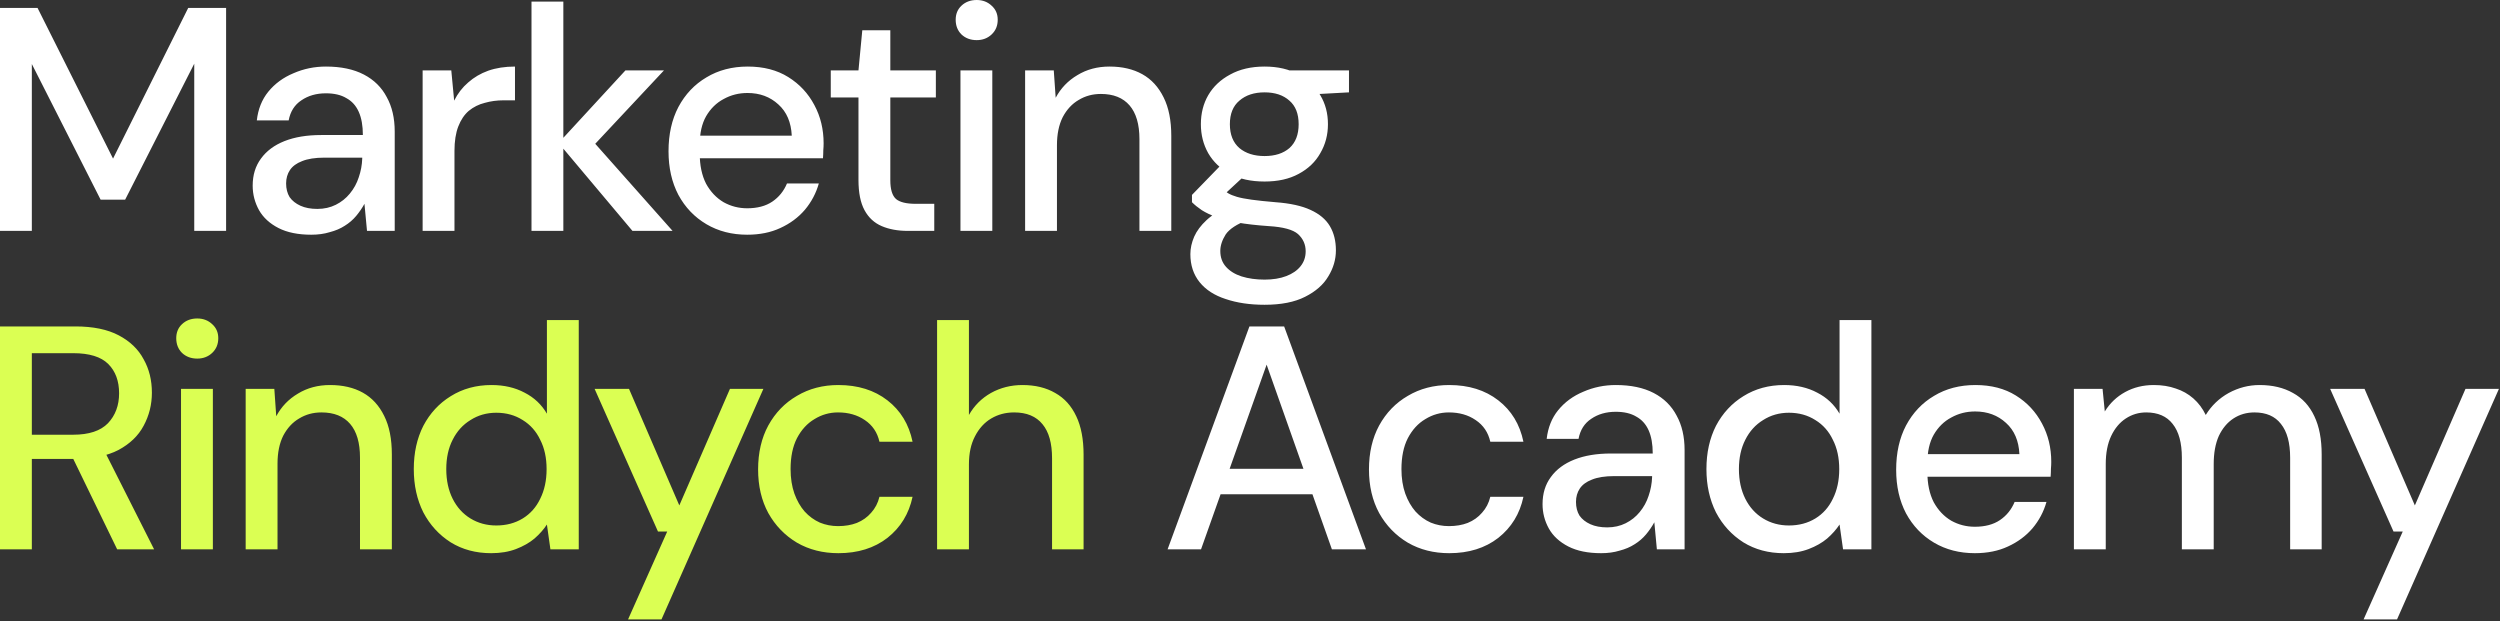
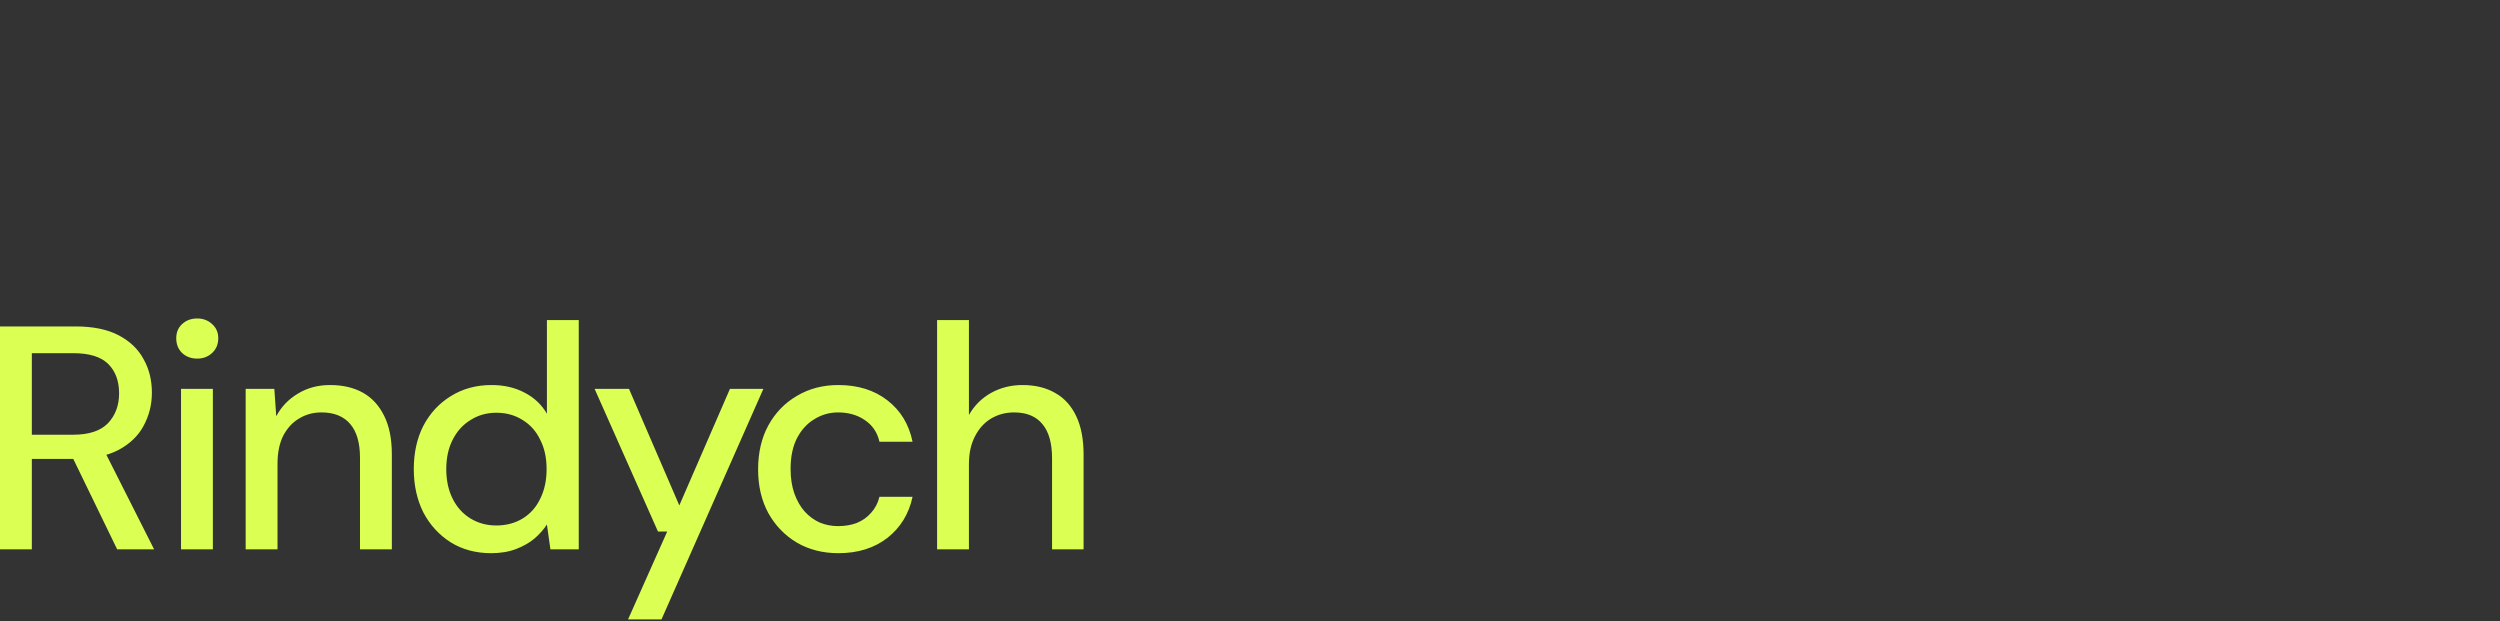
<svg xmlns="http://www.w3.org/2000/svg" width="157" height="39" viewBox="0 0 157 39" fill="none">
  <rect x="0" y="0" width="157" height="39" fill="#333333" stroke="none" />
-   <path d="M-0.001 14.5V0.5H2.359L7.099 9.96L11.819 0.5H14.199V14.5H12.199V4L7.859 12.54H6.319L1.999 4.02V14.5H-0.001ZM19.548 14.74C18.722 14.74 18.035 14.6 17.488 14.32C16.942 14.04 16.535 13.667 16.268 13.2C16.002 12.72 15.868 12.207 15.868 11.66C15.868 10.993 16.042 10.427 16.388 9.96C16.735 9.48 17.228 9.113 17.868 8.86C18.508 8.607 19.275 8.48 20.168 8.48H22.788C22.788 7.893 22.702 7.407 22.528 7.02C22.355 6.633 22.095 6.347 21.748 6.16C21.415 5.96 20.988 5.86 20.468 5.86C19.868 5.86 19.355 6.007 18.928 6.3C18.502 6.58 18.235 7 18.128 7.56H16.128C16.208 6.853 16.448 6.253 16.848 5.76C17.262 5.253 17.788 4.867 18.428 4.6C19.068 4.32 19.748 4.18 20.468 4.18C21.415 4.18 22.208 4.347 22.848 4.68C23.488 5.013 23.968 5.487 24.288 6.1C24.622 6.7 24.788 7.42 24.788 8.26V14.5H23.048L22.888 12.8C22.742 13.067 22.568 13.32 22.368 13.56C22.168 13.8 21.928 14.007 21.648 14.18C21.382 14.353 21.068 14.487 20.708 14.58C20.362 14.687 19.975 14.74 19.548 14.74ZM19.928 13.12C20.355 13.12 20.742 13.033 21.088 12.86C21.435 12.687 21.728 12.453 21.968 12.16C22.222 11.853 22.408 11.513 22.528 11.14C22.662 10.753 22.735 10.36 22.748 9.96V9.9H20.368C19.795 9.9 19.328 9.973 18.968 10.12C18.622 10.253 18.368 10.44 18.208 10.68C18.048 10.92 17.968 11.2 17.968 11.52C17.968 11.853 18.042 12.14 18.188 12.38C18.348 12.607 18.575 12.787 18.868 12.92C19.162 13.053 19.515 13.12 19.928 13.12ZM26.541 14.5V4.42H28.341L28.521 6.32C28.748 5.867 29.041 5.487 29.401 5.18C29.761 4.86 30.181 4.613 30.661 4.44C31.155 4.267 31.715 4.18 32.341 4.18V6.3H31.621C31.208 6.3 30.815 6.353 30.441 6.46C30.068 6.553 29.735 6.72 29.441 6.96C29.161 7.2 28.941 7.527 28.781 7.94C28.621 8.353 28.541 8.867 28.541 9.48V14.5H26.541ZM39.718 14.5L35.078 8.98L39.278 4.42H41.698L36.698 9.76V8.26L42.238 14.5H39.718ZM33.378 14.5V0.1H35.378V14.5H33.378ZM46.923 14.74C45.963 14.74 45.11 14.52 44.363 14.08C43.617 13.64 43.03 13.027 42.603 12.24C42.19 11.453 41.983 10.54 41.983 9.5C41.983 8.433 42.19 7.507 42.603 6.72C43.03 5.92 43.617 5.3 44.363 4.86C45.11 4.407 45.977 4.18 46.963 4.18C47.95 4.18 48.797 4.4 49.503 4.84C50.21 5.28 50.757 5.867 51.143 6.6C51.53 7.32 51.723 8.12 51.723 9C51.723 9.133 51.717 9.28 51.703 9.44C51.703 9.587 51.697 9.753 51.683 9.94H43.443V8.52H49.723C49.683 7.68 49.403 7.027 48.883 6.56C48.363 6.08 47.717 5.84 46.943 5.84C46.397 5.84 45.897 5.967 45.443 6.22C44.99 6.46 44.623 6.82 44.343 7.3C44.077 7.767 43.943 8.36 43.943 9.08V9.64C43.943 10.387 44.077 11.02 44.343 11.54C44.623 12.047 44.99 12.433 45.443 12.7C45.897 12.953 46.39 13.08 46.923 13.08C47.563 13.08 48.09 12.94 48.503 12.66C48.916 12.38 49.223 12 49.423 11.52H51.423C51.25 12.133 50.956 12.687 50.543 13.18C50.13 13.66 49.617 14.04 49.003 14.32C48.403 14.6 47.71 14.74 46.923 14.74ZM57.012 14.5C56.385 14.5 55.838 14.4 55.372 14.2C54.905 14 54.545 13.667 54.292 13.2C54.038 12.733 53.912 12.1 53.912 11.3V6.12H52.172V4.42H53.912L54.152 1.9H55.912V4.42H58.772V6.12H55.912V11.32C55.912 11.893 56.032 12.287 56.272 12.5C56.512 12.7 56.925 12.8 57.512 12.8H58.672V14.5H57.012ZM60.317 14.5V4.42H62.317V14.5H60.317ZM61.337 2.52C60.95 2.52 60.63 2.4 60.377 2.16C60.137 1.92 60.017 1.613 60.017 1.24C60.017 0.88 60.137 0.587 60.377 0.36C60.63 0.12 60.95 -4.76837e-07 61.337 -4.76837e-07C61.711 -4.76837e-07 62.024 0.12 62.277 0.36C62.531 0.587 62.657 0.88 62.657 1.24C62.657 1.613 62.531 1.92 62.277 2.16C62.024 2.4 61.711 2.52 61.337 2.52ZM64.377 14.5V4.42H66.177L66.297 6.14C66.617 5.54 67.07 5.067 67.657 4.72C68.244 4.36 68.917 4.18 69.677 4.18C70.477 4.18 71.164 4.34 71.737 4.66C72.311 4.98 72.757 5.467 73.077 6.12C73.397 6.76 73.557 7.567 73.557 8.54V14.5H71.557V8.74C71.557 7.807 71.35 7.1 70.937 6.62C70.524 6.14 69.924 5.9 69.137 5.9C68.617 5.9 68.15 6.027 67.737 6.28C67.324 6.52 66.99 6.88 66.737 7.36C66.497 7.84 66.377 8.427 66.377 9.12V14.5H64.377ZM79.415 19.14C78.496 19.14 77.682 19.02 76.975 18.78C76.269 18.553 75.722 18.2 75.335 17.72C74.949 17.24 74.755 16.653 74.755 15.96C74.755 15.6 74.835 15.233 74.996 14.86C75.156 14.5 75.415 14.153 75.775 13.82C76.135 13.487 76.622 13.187 77.236 12.92L78.356 13.82C77.675 14.073 77.216 14.373 76.975 14.72C76.749 15.08 76.635 15.427 76.635 15.76C76.635 16.16 76.755 16.493 76.996 16.76C77.236 17.027 77.562 17.227 77.975 17.36C78.402 17.493 78.882 17.56 79.415 17.56C79.936 17.56 80.389 17.487 80.775 17.34C81.162 17.193 81.462 16.987 81.675 16.72C81.889 16.453 81.996 16.14 81.996 15.78C81.996 15.353 81.835 14.993 81.516 14.7C81.195 14.42 80.582 14.253 79.675 14.2C78.915 14.147 78.269 14.073 77.736 13.98C77.216 13.887 76.769 13.773 76.395 13.64C76.035 13.507 75.729 13.36 75.475 13.2C75.236 13.04 75.029 12.873 74.856 12.7V12.24L76.856 10.18L78.475 10.74L76.296 12.76L76.716 11.86C76.862 11.953 77.002 12.047 77.135 12.14C77.269 12.22 77.449 12.293 77.675 12.36C77.902 12.427 78.209 12.487 78.596 12.54C78.982 12.593 79.489 12.647 80.115 12.7C81.022 12.767 81.749 12.927 82.296 13.18C82.856 13.433 83.262 13.773 83.516 14.2C83.769 14.627 83.895 15.133 83.895 15.72C83.895 16.293 83.736 16.84 83.415 17.36C83.109 17.88 82.622 18.307 81.956 18.64C81.302 18.973 80.456 19.14 79.415 19.14ZM79.415 11.4C78.562 11.4 77.835 11.24 77.236 10.92C76.649 10.6 76.195 10.167 75.876 9.62C75.569 9.073 75.415 8.467 75.415 7.8C75.415 7.12 75.569 6.513 75.876 5.98C76.195 5.433 76.656 5 77.255 4.68C77.856 4.347 78.576 4.18 79.415 4.18C80.255 4.18 80.969 4.347 81.555 4.68C82.156 5 82.609 5.433 82.915 5.98C83.236 6.513 83.395 7.12 83.395 7.8C83.395 8.467 83.236 9.073 82.915 9.62C82.609 10.167 82.156 10.6 81.555 10.92C80.969 11.24 80.255 11.4 79.415 11.4ZM79.415 9.8C80.069 9.8 80.589 9.633 80.975 9.3C81.362 8.953 81.555 8.453 81.555 7.8C81.555 7.147 81.362 6.653 80.975 6.32C80.589 5.973 80.069 5.8 79.415 5.8C78.762 5.8 78.236 5.973 77.835 6.32C77.436 6.653 77.236 7.147 77.236 7.8C77.236 8.453 77.436 8.953 77.835 9.3C78.236 9.633 78.762 9.8 79.415 9.8ZM81.055 6L80.576 4.42H84.716V5.8L81.055 6ZM73.324 34.5L78.464 20.5H80.644L85.784 34.5H83.644L79.544 22.9L75.424 34.5H73.324ZM75.644 31.04L76.204 29.44H82.784L83.344 31.04H75.644ZM91.011 34.74C90.038 34.74 89.171 34.52 88.411 34.08C87.651 33.627 87.051 33.007 86.611 32.22C86.185 31.433 85.971 30.52 85.971 29.48C85.971 28.427 86.185 27.507 86.611 26.72C87.051 25.92 87.651 25.3 88.411 24.86C89.171 24.407 90.038 24.18 91.011 24.18C92.238 24.18 93.265 24.5 94.091 25.14C94.918 25.78 95.445 26.647 95.671 27.74H93.591C93.458 27.153 93.151 26.7 92.671 26.38C92.205 26.06 91.645 25.9 90.991 25.9C90.458 25.9 89.965 26.04 89.511 26.32C89.058 26.587 88.691 26.987 88.411 27.52C88.145 28.04 88.011 28.687 88.011 29.46C88.011 30.033 88.091 30.547 88.251 31C88.411 31.44 88.625 31.813 88.891 32.12C89.171 32.427 89.491 32.66 89.851 32.82C90.211 32.967 90.591 33.04 90.991 33.04C91.431 33.04 91.825 32.973 92.171 32.84C92.531 32.693 92.831 32.48 93.071 32.2C93.325 31.92 93.498 31.587 93.591 31.2H95.671C95.445 32.267 94.918 33.127 94.091 33.78C93.265 34.42 92.238 34.74 91.011 34.74ZM100.552 34.74C99.725 34.74 99.038 34.6 98.492 34.32C97.945 34.04 97.538 33.667 97.272 33.2C97.005 32.72 96.872 32.207 96.872 31.66C96.872 30.993 97.045 30.427 97.392 29.96C97.738 29.48 98.232 29.113 98.872 28.86C99.512 28.607 100.278 28.48 101.172 28.48H103.792C103.792 27.893 103.705 27.407 103.532 27.02C103.358 26.633 103.098 26.347 102.752 26.16C102.418 25.96 101.992 25.86 101.472 25.86C100.872 25.86 100.358 26.007 99.932 26.3C99.505 26.58 99.238 27 99.132 27.56H97.132C97.212 26.853 97.452 26.253 97.852 25.76C98.265 25.253 98.792 24.867 99.432 24.6C100.072 24.32 100.752 24.18 101.472 24.18C102.418 24.18 103.212 24.347 103.852 24.68C104.492 25.013 104.972 25.487 105.292 26.1C105.625 26.7 105.792 27.42 105.792 28.26V34.5H104.052L103.892 32.8C103.745 33.067 103.572 33.32 103.372 33.56C103.172 33.8 102.932 34.007 102.652 34.18C102.385 34.353 102.072 34.487 101.712 34.58C101.365 34.687 100.978 34.74 100.552 34.74ZM100.932 33.12C101.358 33.12 101.745 33.033 102.092 32.86C102.438 32.687 102.732 32.453 102.972 32.16C103.225 31.853 103.412 31.513 103.532 31.14C103.665 30.753 103.738 30.36 103.752 29.96V29.9H101.372C100.798 29.9 100.332 29.973 99.972 30.12C99.625 30.253 99.372 30.44 99.212 30.68C99.052 30.92 98.972 31.2 98.972 31.52C98.972 31.853 99.045 32.14 99.192 32.38C99.352 32.607 99.578 32.787 99.872 32.92C100.165 33.053 100.518 33.12 100.932 33.12ZM112.024 34.74C111.064 34.74 110.218 34.513 109.484 34.06C108.751 33.593 108.178 32.967 107.764 32.18C107.364 31.38 107.164 30.473 107.164 29.46C107.164 28.433 107.364 27.527 107.764 26.74C108.178 25.953 108.751 25.333 109.484 24.88C110.231 24.413 111.084 24.18 112.044 24.18C112.831 24.18 113.524 24.34 114.124 24.66C114.724 24.967 115.191 25.407 115.524 25.98V20.1H117.524V34.5H115.744L115.524 32.94C115.324 33.247 115.064 33.54 114.744 33.82C114.424 34.087 114.038 34.307 113.584 34.48C113.131 34.653 112.611 34.74 112.024 34.74ZM112.344 33C112.971 33 113.524 32.853 114.004 32.56C114.484 32.267 114.851 31.853 115.104 31.32C115.371 30.787 115.504 30.167 115.504 29.46C115.504 28.753 115.371 28.14 115.104 27.62C114.851 27.087 114.484 26.673 114.004 26.38C113.524 26.073 112.971 25.92 112.344 25.92C111.744 25.92 111.204 26.073 110.724 26.38C110.244 26.673 109.871 27.087 109.604 27.62C109.338 28.14 109.204 28.753 109.204 29.46C109.204 30.167 109.338 30.787 109.604 31.32C109.871 31.853 110.244 32.267 110.724 32.56C111.204 32.853 111.744 33 112.344 33ZM124.019 34.74C123.059 34.74 122.206 34.52 121.459 34.08C120.713 33.64 120.126 33.027 119.699 32.24C119.286 31.453 119.079 30.54 119.079 29.5C119.079 28.433 119.286 27.507 119.699 26.72C120.126 25.92 120.713 25.3 121.459 24.86C122.206 24.407 123.073 24.18 124.059 24.18C125.046 24.18 125.893 24.4 126.599 24.84C127.306 25.28 127.853 25.867 128.239 26.6C128.626 27.32 128.819 28.12 128.819 29C128.819 29.133 128.813 29.28 128.799 29.44C128.799 29.587 128.793 29.753 128.779 29.94H120.539V28.52H126.819C126.779 27.68 126.499 27.027 125.979 26.56C125.459 26.08 124.813 25.84 124.039 25.84C123.493 25.84 122.993 25.967 122.539 26.22C122.086 26.46 121.719 26.82 121.439 27.3C121.173 27.767 121.039 28.36 121.039 29.08V29.64C121.039 30.387 121.173 31.02 121.439 31.54C121.719 32.047 122.086 32.433 122.539 32.7C122.993 32.953 123.486 33.08 124.019 33.08C124.659 33.08 125.186 32.94 125.599 32.66C126.013 32.38 126.319 32 126.519 31.52H128.519C128.346 32.133 128.053 32.687 127.639 33.18C127.226 33.66 126.713 34.04 126.099 34.32C125.499 34.6 124.806 34.74 124.019 34.74ZM130.241 34.5V24.42H132.041L132.181 25.84C132.501 25.32 132.928 24.913 133.461 24.62C133.995 24.327 134.595 24.18 135.261 24.18C135.768 24.18 136.228 24.253 136.641 24.4C137.055 24.533 137.421 24.74 137.741 25.02C138.061 25.3 138.321 25.647 138.521 26.06C138.881 25.473 139.361 25.013 139.961 24.68C140.575 24.347 141.221 24.18 141.901 24.18C142.715 24.18 143.415 24.347 144.001 24.68C144.588 25 145.035 25.487 145.341 26.14C145.648 26.78 145.801 27.58 145.801 28.54V34.5H143.821V28.74C143.821 27.807 143.628 27.1 143.241 26.62C142.868 26.14 142.315 25.9 141.581 25.9C141.088 25.9 140.648 26.027 140.261 26.28C139.875 26.533 139.568 26.9 139.341 27.38C139.128 27.86 139.021 28.447 139.021 29.14V34.5H137.021V28.74C137.021 27.807 136.828 27.1 136.441 26.62C136.068 26.14 135.515 25.9 134.781 25.9C134.315 25.9 133.888 26.027 133.501 26.28C133.115 26.533 132.808 26.9 132.581 27.38C132.355 27.86 132.241 28.447 132.241 29.14V34.5H130.241ZM148.433 38.9L150.893 33.38H150.313L146.333 24.42H148.493L151.653 31.74L154.833 24.42H156.933L150.533 38.9H148.433Z" fill="white" />
  <path d="M-0.001 34.5V20.5H4.739C5.846 20.5 6.752 20.687 7.459 21.06C8.166 21.433 8.686 21.933 9.019 22.56C9.366 23.173 9.539 23.873 9.539 24.66C9.539 25.407 9.366 26.1 9.019 26.74C8.686 27.367 8.159 27.873 7.439 28.26C6.719 28.633 5.799 28.82 4.679 28.82H1.999V34.5H-0.001ZM7.359 34.5L4.339 28.28H6.539L9.679 34.5H7.359ZM1.999 27.3H4.599C5.586 27.3 6.312 27.06 6.779 26.58C7.246 26.087 7.479 25.46 7.479 24.7C7.479 23.927 7.252 23.313 6.799 22.86C6.346 22.407 5.612 22.18 4.599 22.18H1.999V27.3ZM11.368 34.5V24.42H13.368V34.5H11.368ZM12.388 22.52C12.001 22.52 11.681 22.4 11.428 22.16C11.188 21.92 11.068 21.613 11.068 21.24C11.068 20.88 11.188 20.587 11.428 20.36C11.681 20.12 12.001 20 12.388 20C12.761 20 13.075 20.12 13.328 20.36C13.581 20.587 13.708 20.88 13.708 21.24C13.708 21.613 13.581 21.92 13.328 22.16C13.075 22.4 12.761 22.52 12.388 22.52ZM15.428 34.5V24.42H17.228L17.348 26.14C17.668 25.54 18.121 25.067 18.708 24.72C19.295 24.36 19.968 24.18 20.728 24.18C21.528 24.18 22.215 24.34 22.788 24.66C23.361 24.98 23.808 25.467 24.128 26.12C24.448 26.76 24.608 27.567 24.608 28.54V34.5H22.608V28.74C22.608 27.807 22.401 27.1 21.988 26.62C21.575 26.14 20.975 25.9 20.188 25.9C19.668 25.9 19.201 26.027 18.788 26.28C18.375 26.52 18.041 26.88 17.788 27.36C17.548 27.84 17.428 28.427 17.428 29.12V34.5H15.428ZM30.846 34.74C29.886 34.74 29.04 34.513 28.306 34.06C27.573 33.593 27 32.967 26.586 32.18C26.186 31.38 25.986 30.473 25.986 29.46C25.986 28.433 26.186 27.527 26.586 26.74C27 25.953 27.573 25.333 28.306 24.88C29.053 24.413 29.906 24.18 30.866 24.18C31.653 24.18 32.346 24.34 32.946 24.66C33.546 24.967 34.013 25.407 34.346 25.98V20.1H36.346V34.5H34.566L34.346 32.94C34.146 33.247 33.886 33.54 33.566 33.82C33.246 34.087 32.86 34.307 32.406 34.48C31.953 34.653 31.433 34.74 30.846 34.74ZM31.166 33C31.793 33 32.346 32.853 32.826 32.56C33.306 32.267 33.673 31.853 33.926 31.32C34.193 30.787 34.326 30.167 34.326 29.46C34.326 28.753 34.193 28.14 33.926 27.62C33.673 27.087 33.306 26.673 32.826 26.38C32.346 26.073 31.793 25.92 31.166 25.92C30.566 25.92 30.026 26.073 29.546 26.38C29.066 26.673 28.693 27.087 28.426 27.62C28.16 28.14 28.026 28.753 28.026 29.46C28.026 30.167 28.16 30.787 28.426 31.32C28.693 31.853 29.066 32.267 29.546 32.56C30.026 32.853 30.566 33 31.166 33ZM39.441 38.9L41.901 33.38H41.321L37.341 24.42H39.501L42.661 31.74L45.841 24.42H47.941L41.541 38.9H39.441ZM52.649 34.74C51.676 34.74 50.809 34.52 50.049 34.08C49.289 33.627 48.689 33.007 48.249 32.22C47.822 31.433 47.609 30.52 47.609 29.48C47.609 28.427 47.822 27.507 48.249 26.72C48.689 25.92 49.289 25.3 50.049 24.86C50.809 24.407 51.676 24.18 52.649 24.18C53.876 24.18 54.902 24.5 55.729 25.14C56.556 25.78 57.082 26.647 57.309 27.74H55.229C55.096 27.153 54.789 26.7 54.309 26.38C53.842 26.06 53.282 25.9 52.629 25.9C52.096 25.9 51.602 26.04 51.149 26.32C50.696 26.587 50.329 26.987 50.049 27.52C49.782 28.04 49.649 28.687 49.649 29.46C49.649 30.033 49.729 30.547 49.889 31C50.049 31.44 50.262 31.813 50.529 32.12C50.809 32.427 51.129 32.66 51.489 32.82C51.849 32.967 52.229 33.04 52.629 33.04C53.069 33.04 53.462 32.973 53.809 32.84C54.169 32.693 54.469 32.48 54.709 32.2C54.962 31.92 55.136 31.587 55.229 31.2H57.309C57.082 32.267 56.556 33.127 55.729 33.78C54.902 34.42 53.876 34.74 52.649 34.74ZM58.849 34.5V20.1H60.849V26.06C61.182 25.473 61.642 25.013 62.229 24.68C62.829 24.347 63.489 24.18 64.209 24.18C65.009 24.18 65.696 24.347 66.269 24.68C66.842 25 67.282 25.487 67.589 26.14C67.896 26.78 68.049 27.587 68.049 28.56V34.5H66.069V28.78C66.069 27.833 65.869 27.12 65.469 26.64C65.069 26.147 64.476 25.9 63.689 25.9C63.156 25.9 62.676 26.027 62.249 26.28C61.822 26.533 61.482 26.907 61.229 27.4C60.976 27.88 60.849 28.467 60.849 29.16V34.5H58.849Z" fill="#DBFF53" />
</svg>